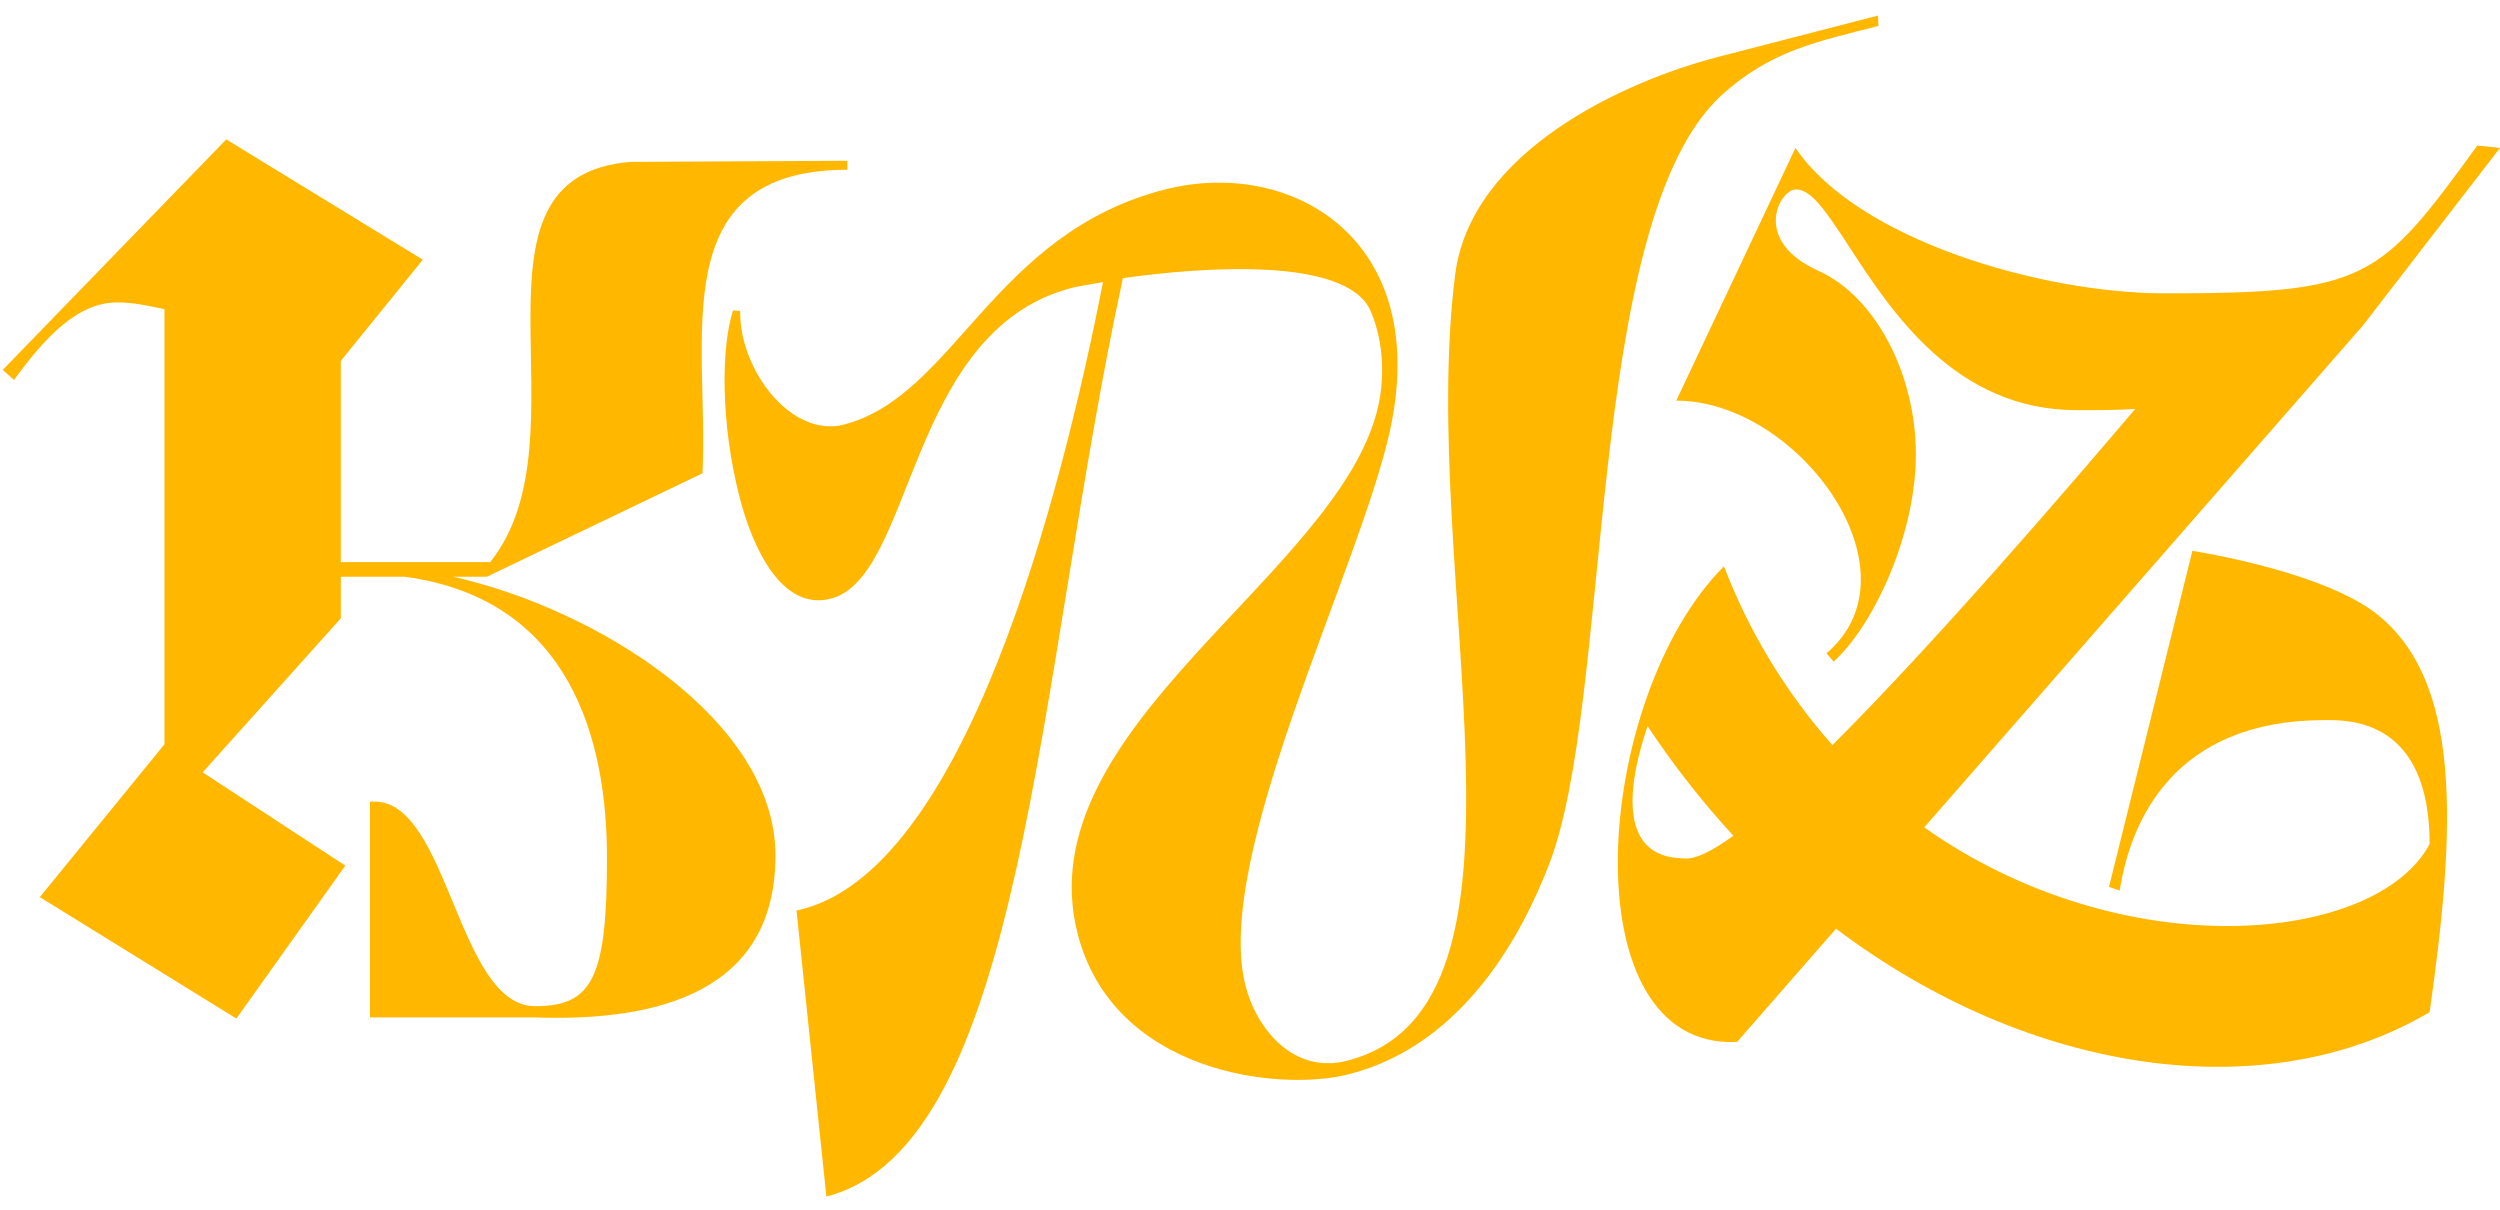
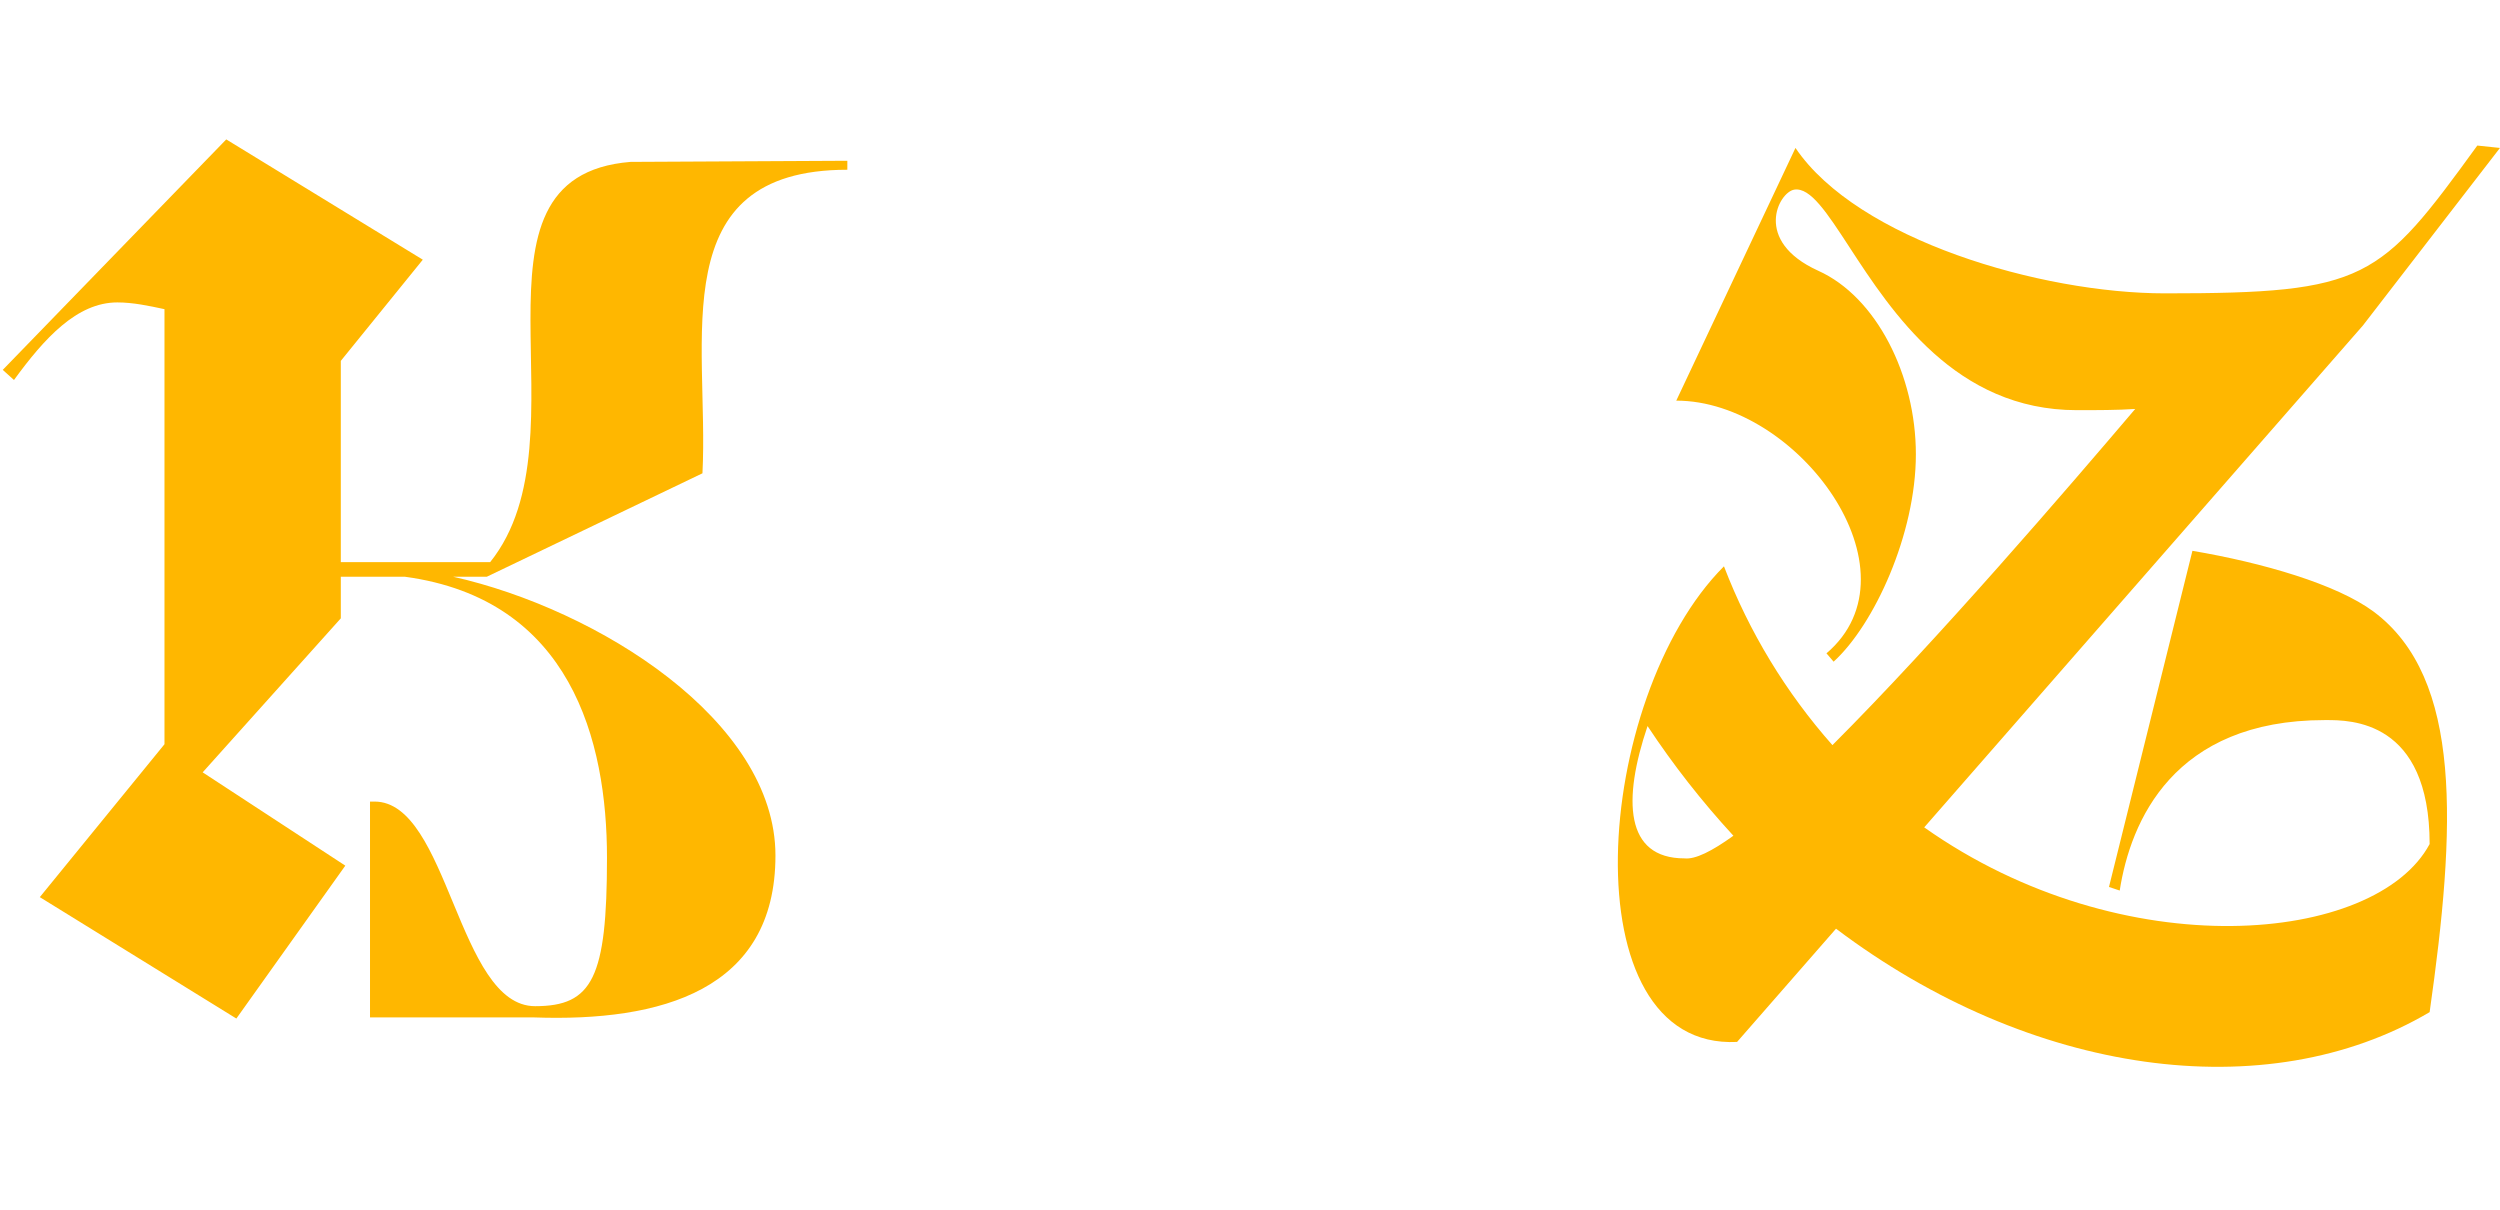
<svg xmlns="http://www.w3.org/2000/svg" width="341" height="165" viewBox="0 0 341 165" fill="none">
  <path fill-rule="evenodd" clip-rule="evenodd" d="M32.239 138.929L47.1 118.075L27.644 105.348L46.487 84.34V78.666H55.218C77.891 81.733 82.793 101.054 82.793 117.001C82.793 133.409 80.802 137.243 72.989 137.243C62.418 137.243 61.193 109.334 51.082 109.334H50.469V138.776H72.836C90.146 139.39 105.772 135.096 105.772 116.695C105.772 98.293 81.569 83.113 61.806 78.666H66.402L95.815 64.558C96.735 46.464 90.3 23.154 115.577 23.154V21.929L86.01 22.082C61.346 24.075 80.649 59.498 66.861 76.672H46.486V49.224L57.67 35.423L30.861 19.015L0.375 50.451L1.907 51.831C6.043 46.157 10.486 41.25 16.001 41.25C18.146 41.25 20.291 41.71 22.435 42.17V101.514L5.43 122.369L32.239 138.929Z" fill="#FFB700" />
-   <path d="M100.905 67.92C98.219 57.529 98.395 47.19 99.992 42.343L100.96 42.409C100.84 50.516 107.979 59.756 115.103 57.914C130.241 54 135.416 31.758 159.053 25.805C176.159 21.541 195.323 32.581 189.585 58.769C185.351 77.917 165.365 116.974 169.894 134.49C171.429 140.428 176.497 146.56 183.769 144.68C212.414 137.274 193.274 78.561 198.483 37.465C200.615 20.603 221.582 11.064 234.346 7.764L256.164 2.123L256.211 3.536C247.902 5.684 241.553 6.851 234.76 13.041C215.976 30.408 220.111 96.01 211.144 118.282C207.902 126.564 200.11 142.356 184.081 146.5C174.285 149.033 151.88 146.274 147.006 127.422C139.752 99.367 182.64 78.46 187.958 55.548C189.073 50.669 188.438 45.764 186.923 42.355C183.592 34.982 164.007 36.403 153.163 37.94C141.335 92.624 139.729 156.226 112.717 163.21L108.646 124.196C131.623 119.364 144.775 67.345 150.455 38.481C148.486 38.831 146.964 39.067 146.222 39.258C123.663 45.091 124.752 78.699 113.324 81.654C106.644 83.381 102.671 74.748 100.905 67.92Z" fill="#FFB700" />
  <path fill-rule="evenodd" clip-rule="evenodd" d="M244.902 20.178L228.643 54.647C245.229 54.647 262.3 77.897 249.131 89.115L250.106 90.253C255.634 85.212 261.325 72.855 261.325 61.962C261.325 51.231 255.961 40.5 247.993 36.923C239.051 32.858 242.629 26.192 244.742 25.866C246.927 25.53 249.19 29 252.25 33.693C258.066 42.612 266.762 55.946 283.275 55.946C286.039 55.946 288.803 55.946 291.243 55.783C281.974 66.677 264.252 87.326 249.943 101.634C243.591 94.455 238.58 86.194 235.148 77.245C217.264 95.13 213.849 143.257 236.937 142.119L250.433 126.673C276.933 146.671 309.128 151.224 331.402 138.055C334.98 112.853 335.955 92.529 323.761 83.424C318.721 79.684 308.64 76.758 299.047 75.132L287.665 120.982L289.13 121.47C290.592 112.04 296.444 98.22 317.095 98.22C317.149 98.22 317.205 98.22 317.264 98.22C320.571 98.214 331.402 98.195 331.402 115.129C324.085 128.788 289.617 132.039 262.463 112.853L322.296 44.404L340.995 20.178L337.905 19.854C324.573 38.226 322.784 40.015 295.308 40.015C278.398 40.014 253.357 32.698 244.902 20.178ZM229.766 117.083C221.638 117.083 221.314 109.116 224.726 99.035C228.223 104.326 232.139 109.328 236.435 113.994C233.507 116.107 231.231 117.245 229.766 117.083V117.083Z" fill="#FFB700" />
</svg>